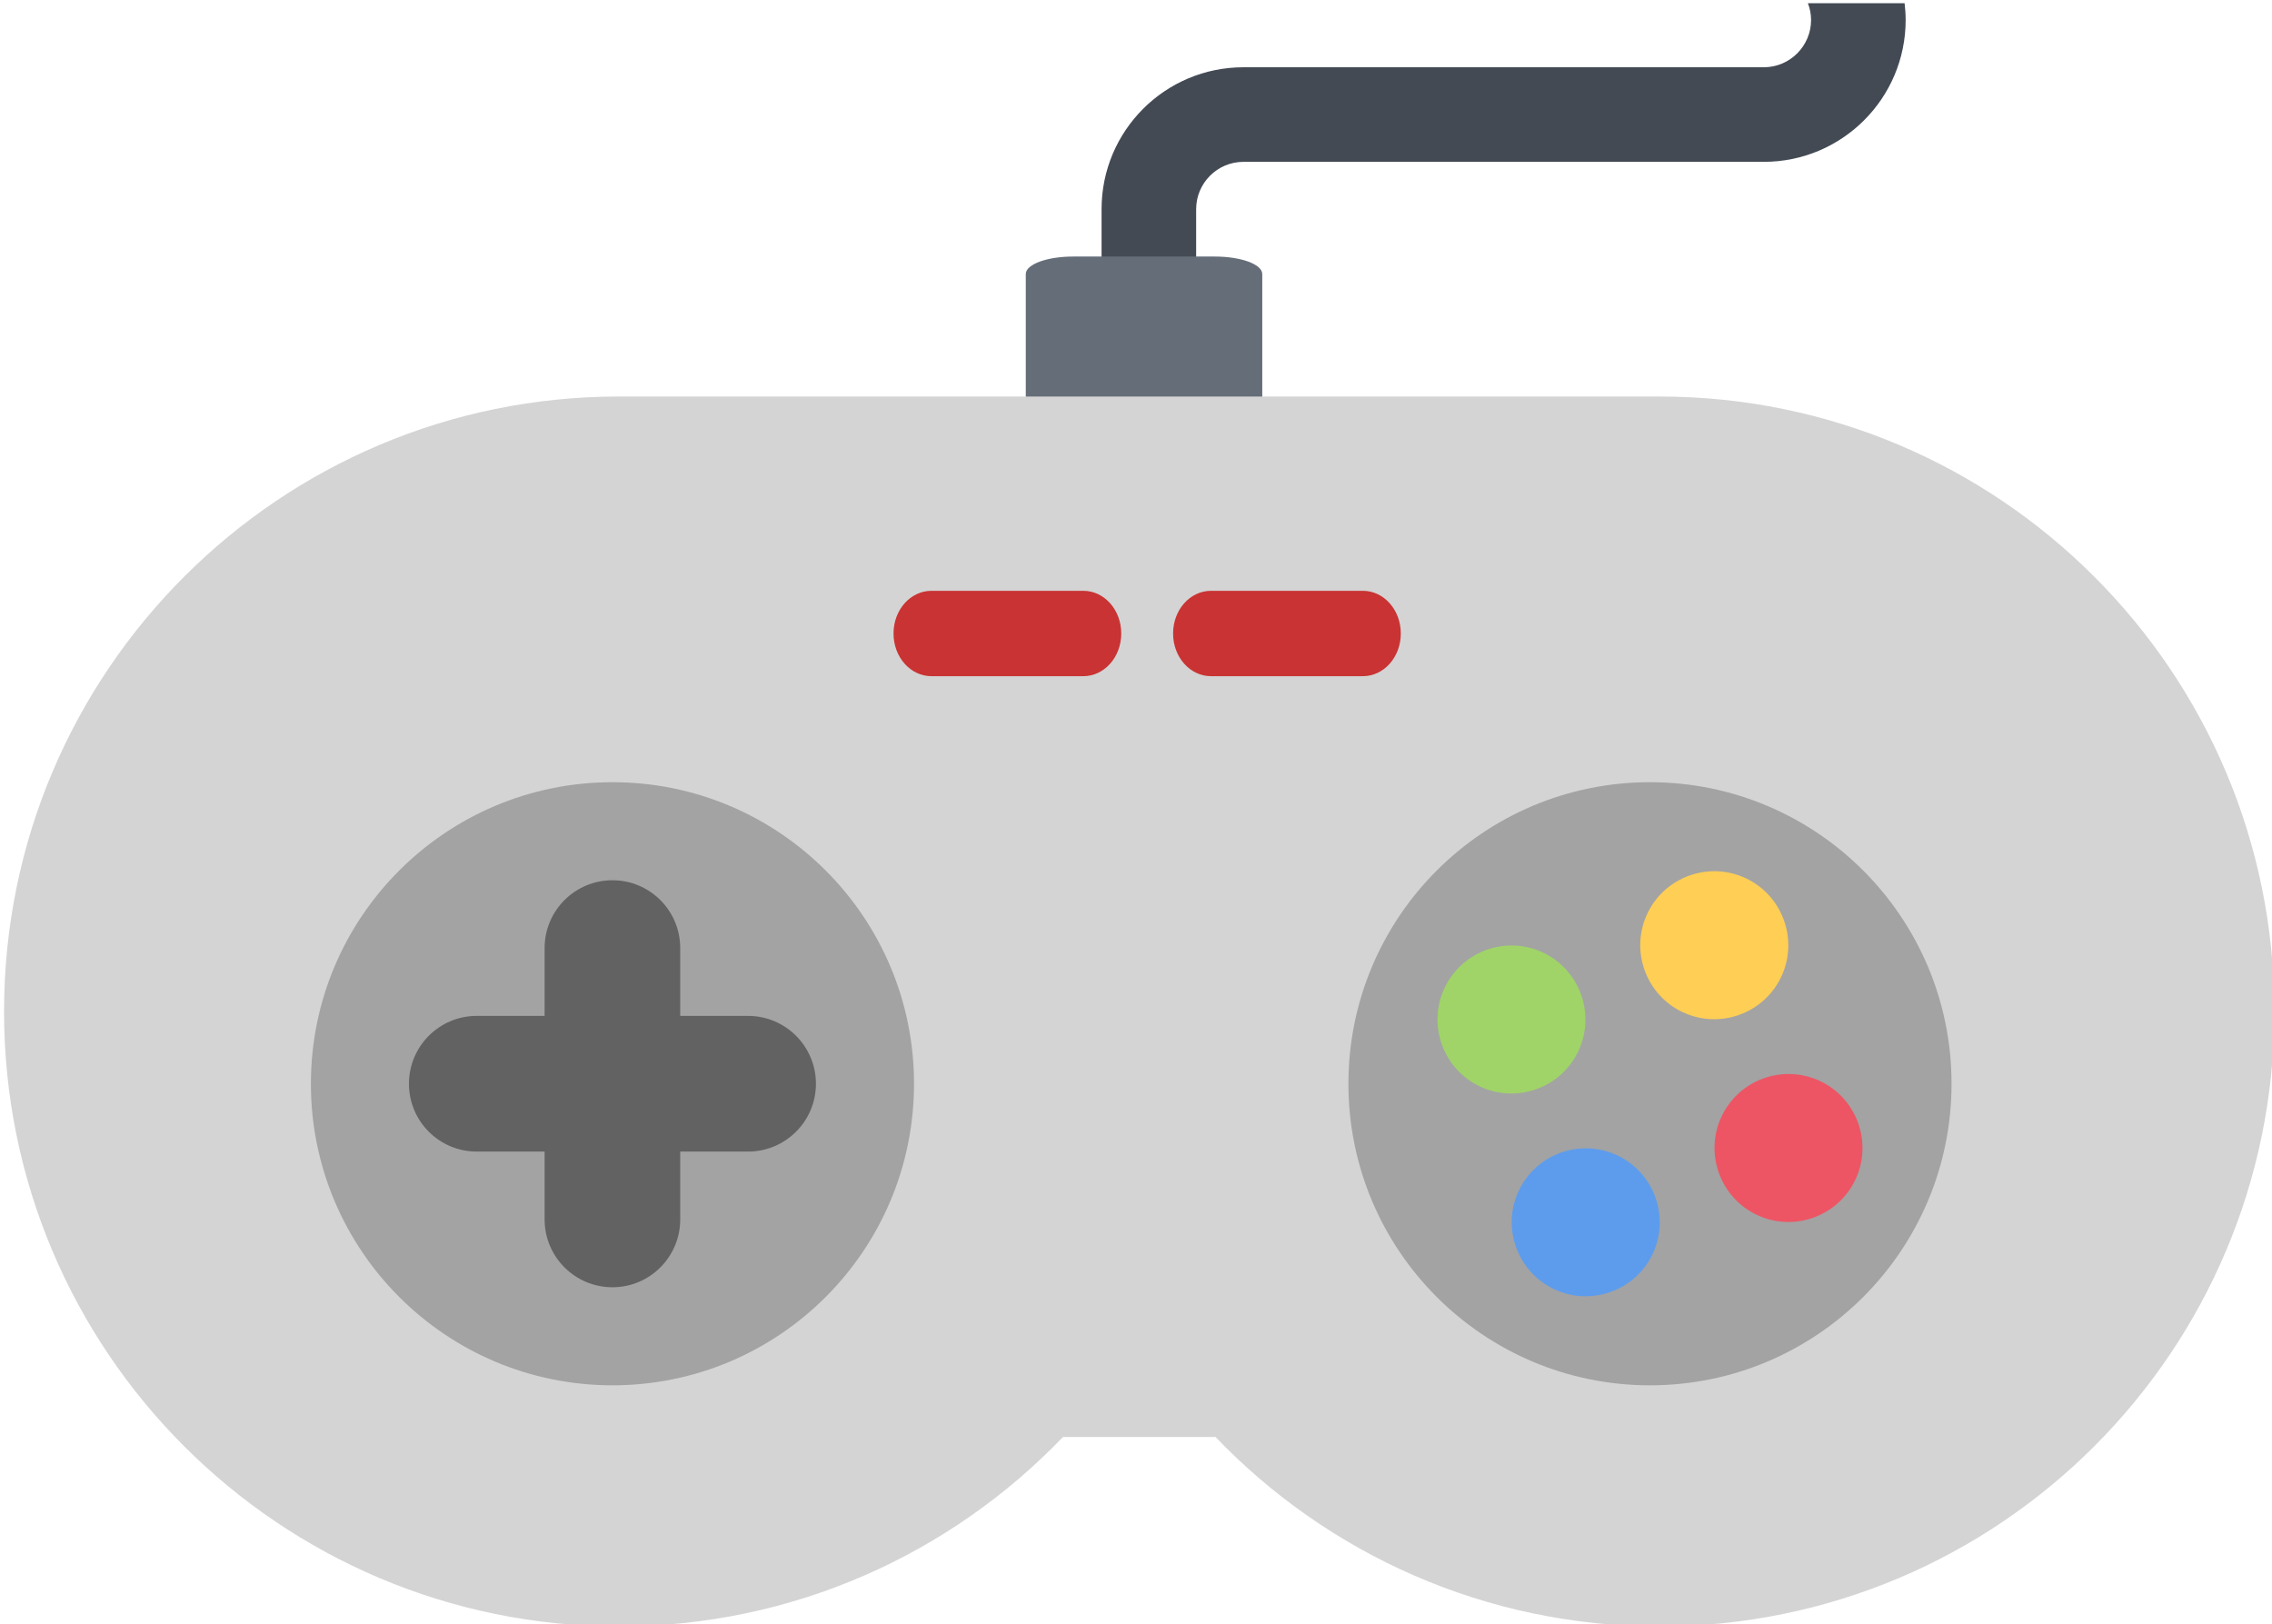
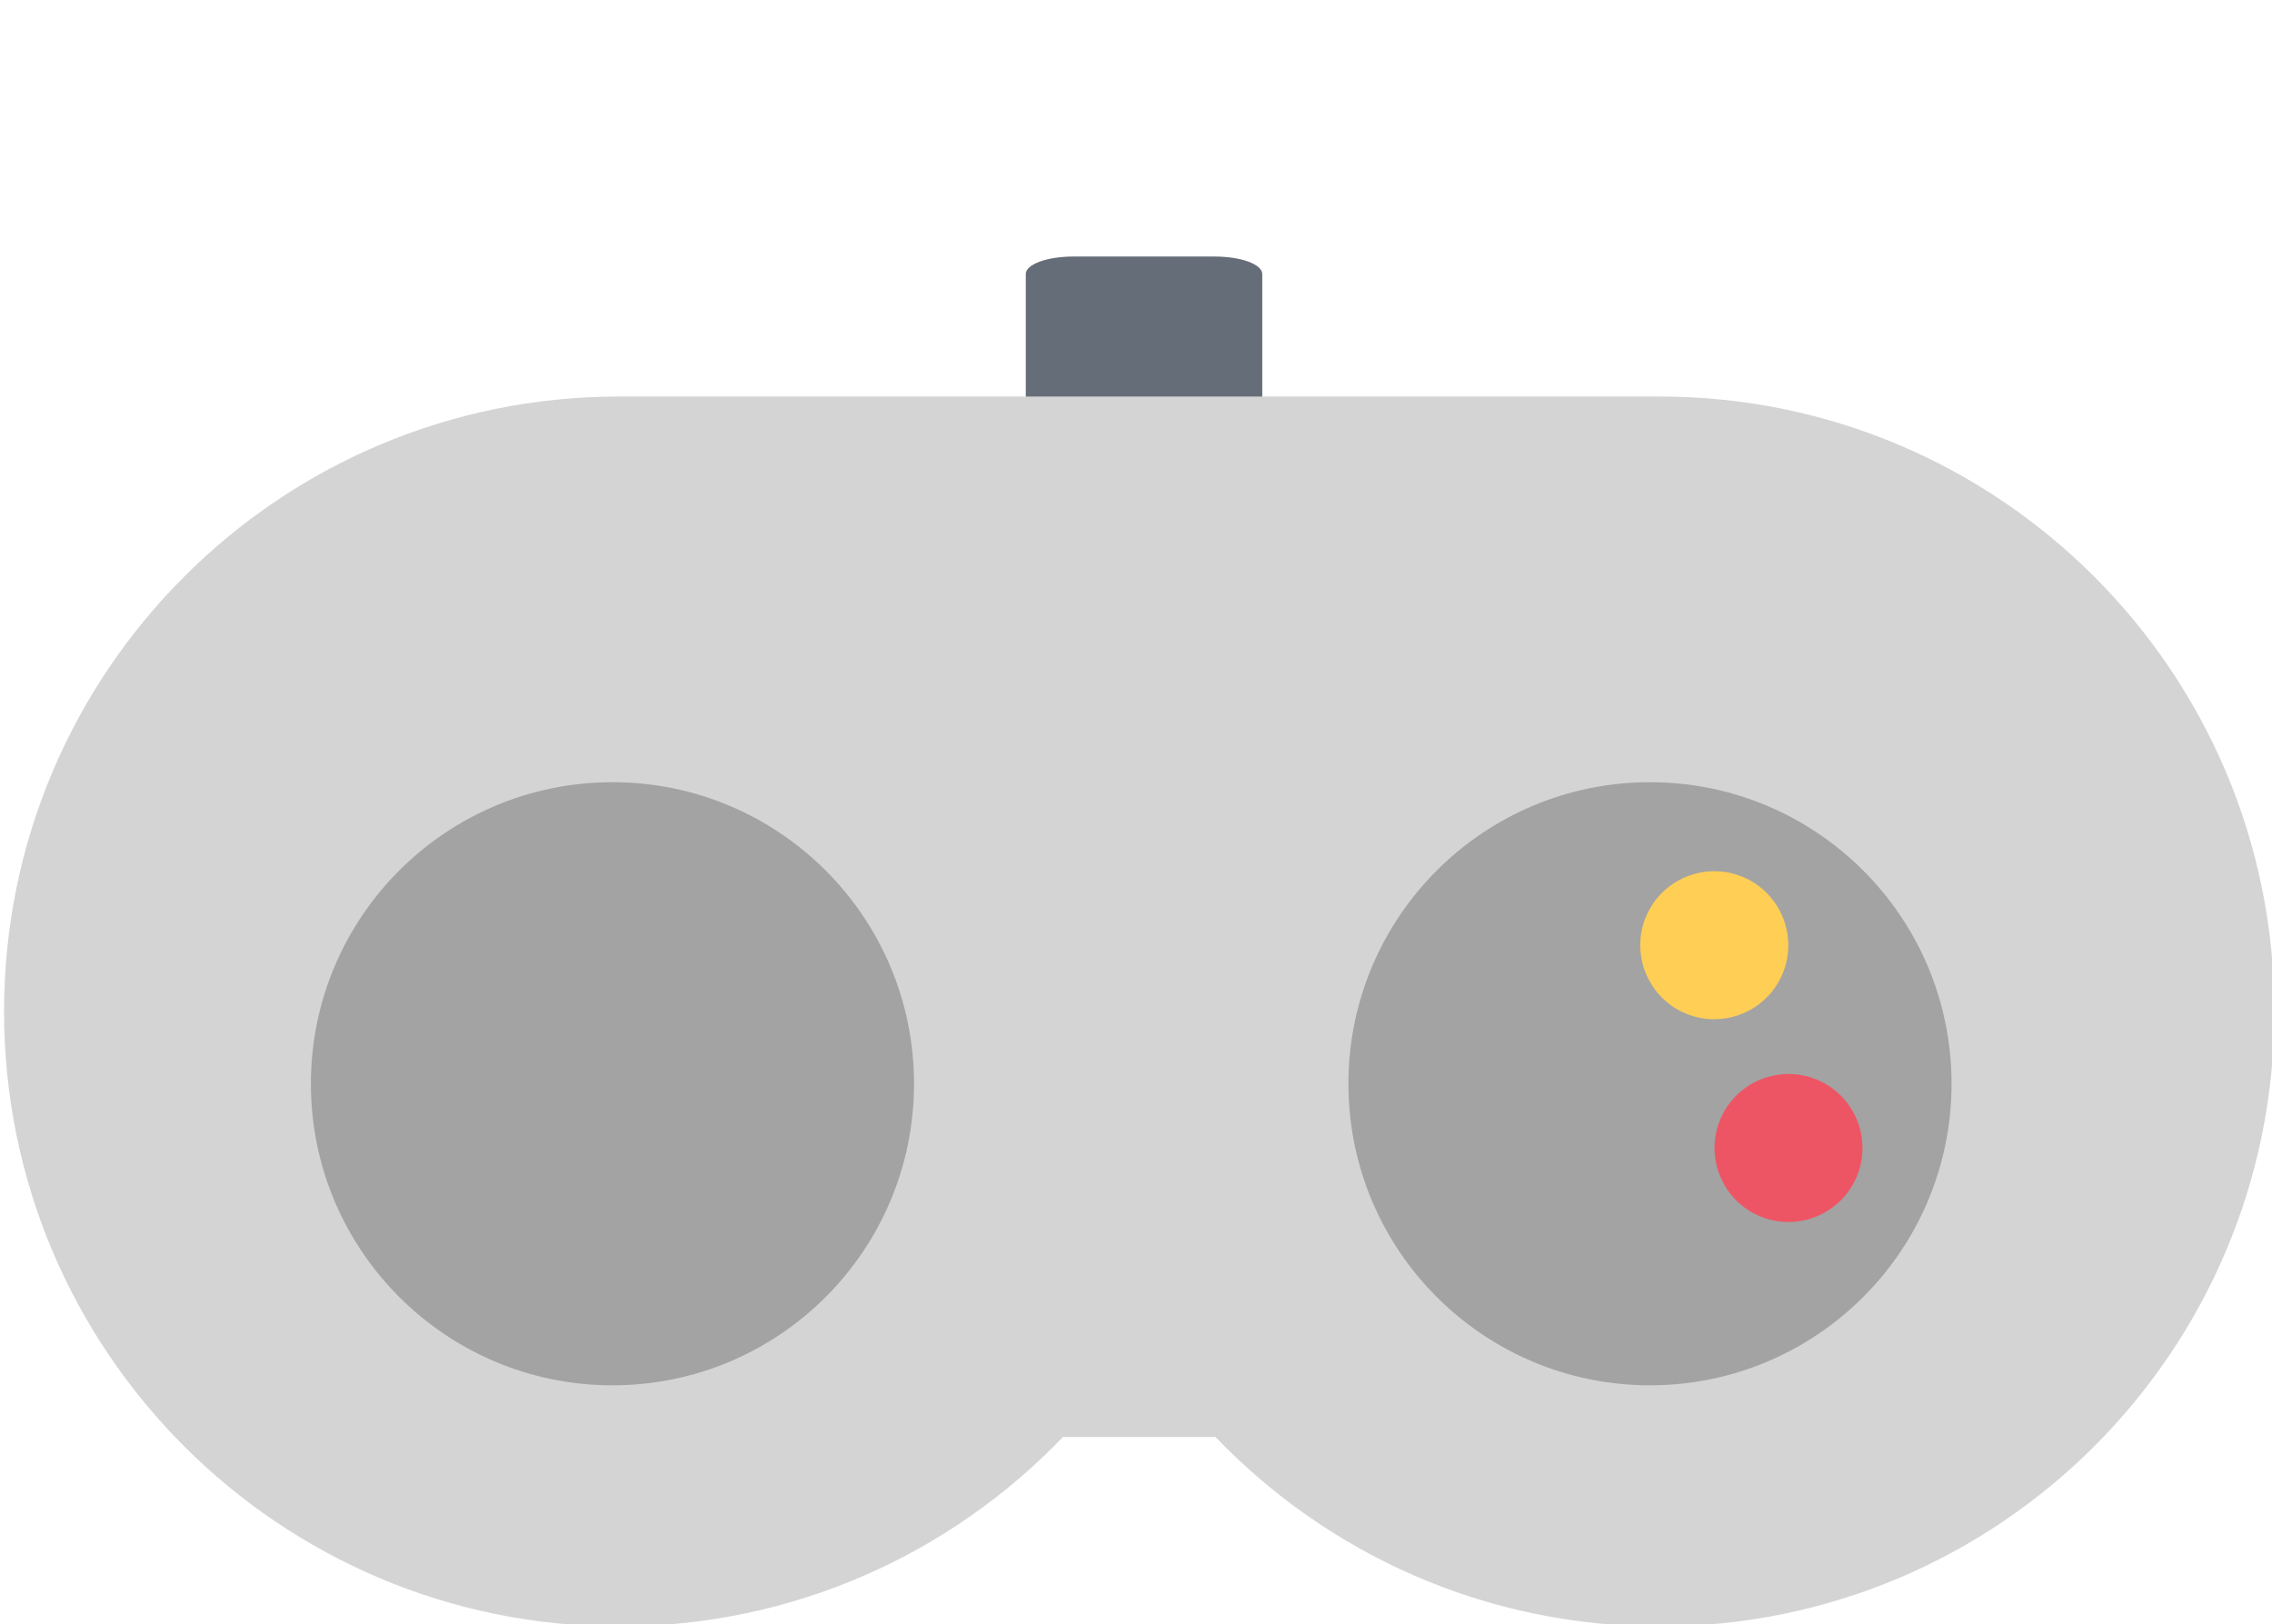
<svg xmlns="http://www.w3.org/2000/svg" width="31.872mm" height="22.788mm" viewBox="0 0 31.872 22.788" version="1.1" id="svg1" xml:space="preserve">
  <defs id="defs1" />
  <g id="layer1" transform="translate(-2.0297272e-6,-50.926)">
    <g id="layer1-8" transform="matrix(0.428,0,0,0.428,73.081,108.524)">
      <g id="g26" transform="translate(-256.053,-155.97)">
-         <path id="path2" style="fill:#434a54;stroke-width:0.145" d="m 144.558,21.5 c 0.066,0.171 0.105,0.355 0.105,0.549 0,0.856 -0.695,1.551 -1.551,1.551 h -17.053 c -2.571,0 -4.651,2.083 -4.651,4.651 v 3.779 h 3.1 v -3.779 c 0,-0.854 0.695,-1.551 1.551,-1.551 h 17.053 c 2.569,0 4.651,-2.083 4.651,-4.651 0,-0.186 -0.014,-0.369 -0.035,-0.549 z" />
        <path style="fill:#656d78;stroke-width:0.088" d="m 126.675,34.392 c 0,0.317 -0.693,0.574 -1.551,0.574 h -4.651 c -0.854,0 -1.549,-0.257 -1.549,-0.574 v -4.015 c 0,-0.317 0.695,-0.573 1.549,-0.573 h 4.651 c 0.858,0 1.551,0.256 1.551,0.573 z" id="path3" />
        <path style="fill:#d4d4d4;fill-opacity:1;stroke-width:0.145" d="m 139.692,34.392 h -34.102 c -11.131,0 -20.154,9.025 -20.154,20.156 0,11.13 9.023,20.156 20.154,20.156 5.721,0 10.883,-2.384 14.553,-6.209 h 4.999 c 3.668,3.824 8.832,6.209 14.551,6.209 11.133,0 20.154,-9.025 20.154,-20.156 1.4e-4,-11.131 -9.021,-20.156 -20.153,-20.156 z" id="path4" />
        <circle style="fill:#a3a3a3;fill-opacity:1;stroke:#626262;stroke-width:0;stroke-dasharray:none;stroke-opacity:1" id="path1" cx="105.377" cy="56.917" r="9.884" />
-         <path id="path14" style="fill:#626262;fill-opacity:1;stroke-width:0.104" d="m 107.598,61.363 v -8.893 c 0,-1.228 -0.993,-2.223 -2.221,-2.223 -1.229,0 -2.224,0.995 -2.224,2.223 v 8.893 c 0,1.228 0.995,2.224 2.224,2.224 1.228,0 2.221,-0.997 2.221,-2.224 z m 2.224,-6.67 h -8.894 c -1.228,0 -2.221,0.997 -2.221,2.224 0,1.228 0.993,2.223 2.221,2.223 h 8.894 c 1.228,0 2.224,-0.995 2.224,-2.223 0,-1.228 -0.997,-2.224 -2.224,-2.224 z" />
        <circle style="fill:#a3a3a3;fill-opacity:1;stroke:#626262;stroke-width:0;stroke-dasharray:none;stroke-opacity:1" id="circle17" cx="139.383" cy="56.917" r="9.884" />
        <path style="fill:#ffce54;stroke-width:0.114" d="m 140.469,54.578 c -1.214,-0.563 -1.743,-2.009 -1.18,-3.223 0.562,-1.212 2.008,-1.742 3.222,-1.179 1.214,0.563 1.743,2.009 1.181,3.221 -0.563,1.213 -2.009,1.743 -3.223,1.18 z" id="path5" />
        <path style="fill:#ed5564;stroke-width:0.114" d="m 142.904,61.224 c -1.215,-0.564 -1.743,-2.009 -1.181,-3.221 0.563,-1.214 2.007,-1.744 3.223,-1.18 1.212,0.562 1.74,2.007 1.177,3.221 -0.562,1.212 -2.007,1.742 -3.218,1.18 z" id="path7" />
-         <path style="fill:#a0d468;stroke-width:0.114" d="m 133.821,57.011 c -1.212,-0.562 -1.74,-2.007 -1.178,-3.219 0.563,-1.214 2.007,-1.744 3.219,-1.182 1.215,0.564 1.743,2.009 1.18,3.223 -0.562,1.212 -2.007,1.742 -3.222,1.179 z" id="path9" />
-         <path style="fill:#5d9cec;stroke-width:0.114" d="m 136.257,63.658 c -1.214,-0.563 -1.744,-2.007 -1.181,-3.221 0.563,-1.213 2.008,-1.741 3.222,-1.179 1.214,0.563 1.744,2.007 1.181,3.221 -0.563,1.213 -2.008,1.741 -3.222,1.179 z" id="path11" />
-         <path id="path20" style="fill:#c93333;fill-opacity:1;stroke:#626262;stroke-width:0;stroke-dasharray:none;stroke-opacity:1" d="m 124.996,40.76 h 4.976 c 0.689,0 1.244,0.624 1.244,1.399 0,0.775 -0.555,1.399 -1.244,1.399 h -4.976 c -0.689,0 -1.244,-0.624 -1.244,-1.399 0,-0.775 0.555,-1.399 1.244,-1.399 z m -9.163,0 h 4.976 c 0.689,0 1.244,0.624 1.244,1.399 0,0.775 -0.555,1.399 -1.244,1.399 h -4.976 c -0.689,0 -1.244,-0.624 -1.244,-1.399 0,-0.775 0.555,-1.399 1.244,-1.399 z" />
      </g>
      <g id="g1" transform="matrix(0.742,0,0,0.742,-102.71,8.562)" />
    </g>
  </g>
</svg>